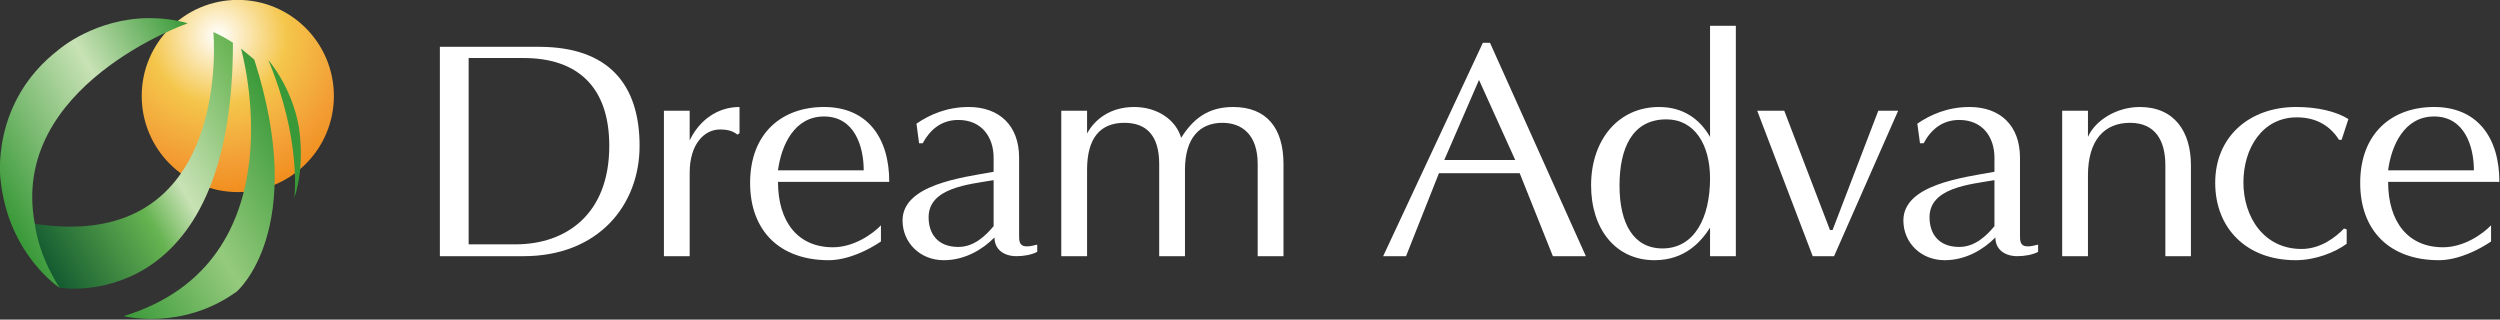
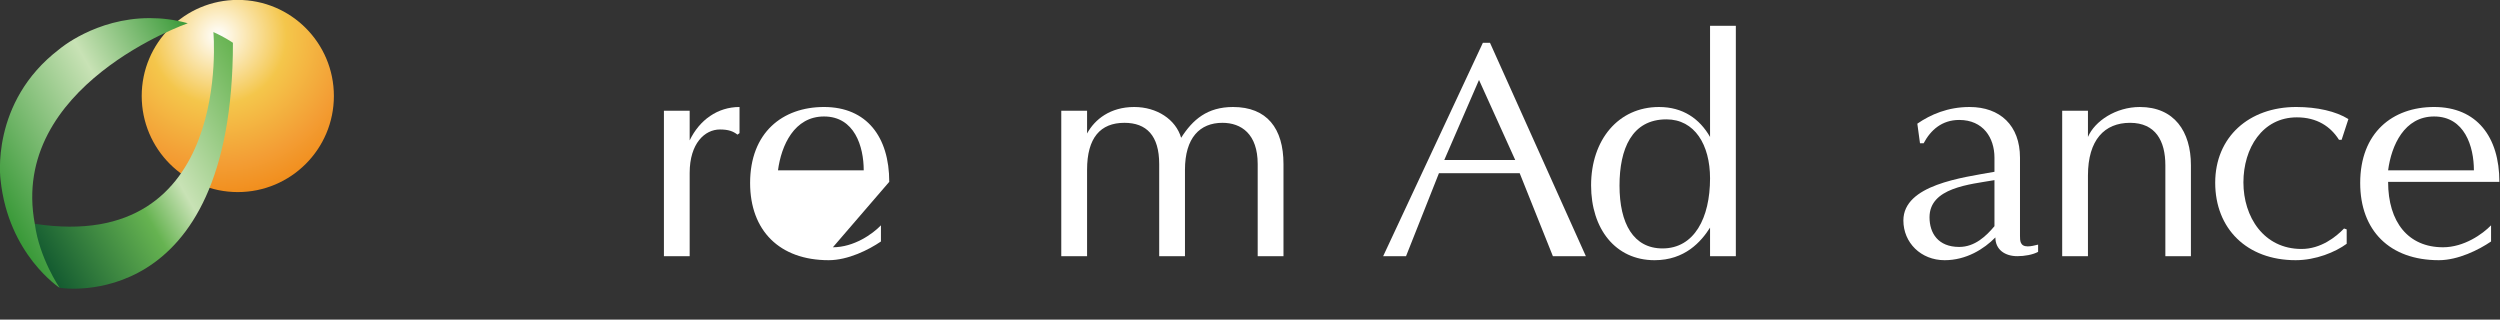
<svg xmlns="http://www.w3.org/2000/svg" xmlns:ns1="http://www.serif.com/" width="100%" height="100%" viewBox="0 0 1095 140" version="1.1" xml:space="preserve" style="fill-rule:evenodd;clip-rule:evenodd;stroke-linejoin:round;stroke-miterlimit:2;">
  <rect x="0" y="0" width="1095" height="140" fill="#333333" stroke="none" />
  <g id="レイヤー-1" ns1:id="レイヤー 1" transform="matrix(4.167,0,0,4.167,0,0)">
    <g transform="matrix(1,0,0,1,67.228,16.514)">
-       <path d="M0,-1.18C0,-7.597 -3.217,-11.593 -10.582,-11.593L-20.993,-11.593L-20.993,10.413L-12.198,10.413C-4.338,10.413 0,5.053 0,-1.18M-3.186,-1.18C-3.186,6.022 -7.739,9.169 -13.039,9.169L-17.969,9.169L-17.969,-10.415L-12.198,-10.415C-6.586,-10.415 -3.186,-7.447 -3.186,-1.18" style="fill:white;fill-rule:nonzero;" />
-     </g>
+       </g>
    <g transform="matrix(1,0,0,1,77.516,24.022)">
      <path d="M0,-9.87C-0.465,-10.234 -0.966,-10.412 -1.844,-10.412C-3.425,-10.412 -5.024,-8.962 -5.024,-5.845L-5.024,2.905L-7.73,2.905L-7.73,-12.382L-5.024,-12.382L-5.024,-9.266C-3.99,-11.414 -2.087,-12.775 0.216,-12.775L0.216,-10.027L0,-9.87Z" style="fill:white;fill-rule:nonzero;" />
    </g>
    <g transform="matrix(1,0,0,1,93.471,19.482)">
-       <path d="M0,-0.369C0,-5.089 -2.368,-8.236 -6.858,-8.236C-11.226,-8.236 -14.626,-5.542 -14.626,-0.247C-14.626,4.747 -11.542,7.867 -6.366,7.867C-4.331,7.867 -2.155,6.776 -0.874,5.901L-0.874,4.201C-1.744,5.112 -3.712,6.509 -5.925,6.509C-9.578,6.509 -11.695,3.869 -11.695,-0.369L0,-0.369ZM-2.684,-1.576L-11.695,-1.576C-11.348,-4.213 -9.979,-7.239 -6.858,-7.239C-3.647,-7.239 -2.684,-4.088 -2.684,-1.576" style="fill:white;fill-rule:nonzero;" />
+       <path d="M0,-0.369C0,-5.089 -2.368,-8.236 -6.858,-8.236C-11.226,-8.236 -14.626,-5.542 -14.626,-0.247C-14.626,4.747 -11.542,7.867 -6.366,7.867C-4.331,7.867 -2.155,6.776 -0.874,5.901L-0.874,4.201C-1.744,5.112 -3.712,6.509 -5.925,6.509L0,-0.369ZM-2.684,-1.576L-11.695,-1.576C-11.348,-4.213 -9.979,-7.239 -6.858,-7.239C-3.647,-7.239 -2.684,-4.088 -2.684,-1.576" style="fill:white;fill-rule:nonzero;" />
    </g>
    <g transform="matrix(1,0,0,1,109.024,12.123)">
-       <path d="M0,14.351L0,13.589C-0.38,13.681 -0.748,13.775 -1.089,13.775C-1.904,13.775 -1.904,13.167 -1.904,12.656L-1.904,4.45C-1.904,1.064 -3.993,-0.876 -7.207,-0.876C-9.478,-0.876 -11.292,-0.089 -12.692,0.876L-12.418,2.937L-12.038,2.937C-11.292,1.546 -10.107,0.485 -8.297,0.485C-5.771,0.485 -4.583,2.361 -4.583,4.45L-4.583,5.934C-7.954,6.54 -14.156,7.296 -14.156,11.051C-14.156,13.38 -12.317,15.227 -9.826,15.227C-7.547,15.227 -5.68,14.046 -4.492,12.834C-4.492,14.135 -3.462,14.804 -2.185,14.804C-1.403,14.804 -0.563,14.651 0,14.351M-4.583,11.652C-5.458,12.685 -6.644,13.833 -8.297,13.833C-10.517,13.833 -11.417,12.382 -11.417,10.716C-11.417,7.603 -7.207,7.263 -4.583,6.812L-4.583,11.652Z" style="fill:white;fill-rule:nonzero;" />
-     </g>
+       </g>
    <g transform="matrix(1,0,0,1,132.198,11.247)">
      <path d="M0,15.68L0,5.994C0,2.845 -1.715,1.663 -3.709,1.663C-6.081,1.663 -7.644,3.237 -7.644,6.601L-7.644,15.68L-10.353,15.68L-10.353,5.994C-10.353,2.995 -11.697,1.663 -14.009,1.663C-16.535,1.663 -17.934,3.237 -17.934,6.601L-17.934,15.68L-20.646,15.68L-20.646,0.393L-17.934,0.393L-17.934,2.784C-17.123,1.299 -15.5,0 -12.975,0C-10.605,0 -8.61,1.299 -8.047,3.237C-6.833,1.328 -5.302,0 -2.591,0C0.965,0 2.711,2.24 2.711,5.994L2.711,15.68L0,15.68Z" style="fill:white;fill-rule:nonzero;" />
    </g>
    <g transform="matrix(1,0,0,1,166.692,4.497)">
      <path d="M0,22.43L-10.077,0L-10.824,0L-21.306,22.43L-18.901,22.43L-15.444,13.711L-6.954,13.711L-3.466,22.43L0,22.43ZM-7.425,12.319L-14.881,12.319L-11.231,3.906L-7.425,12.319Z" style="fill:white;fill-rule:nonzero;" />
    </g>
    <g transform="matrix(1,0,0,1,182.457,3.135)">
      <path d="M0,23.792L0,-0.423L-2.711,-0.423L-2.711,11.258C-3.806,9.353 -5.552,8.112 -8.079,8.112C-12.347,8.112 -15.215,11.56 -15.215,16.347C-15.215,20.913 -12.662,24.215 -8.542,24.215C-5.362,24.215 -3.649,22.276 -2.711,20.79L-2.711,23.792L0,23.792ZM-2.711,15.616C-2.711,19.766 -4.362,22.978 -7.706,22.978C-10.758,22.978 -12.227,20.368 -12.227,16.37C-12.227,12.531 -10.946,9.411 -7.296,9.411C-4.329,9.411 -2.711,12.079 -2.711,15.616" style="fill:white;fill-rule:nonzero;" />
    </g>
    <g transform="matrix(1,0,0,1,192.782,11.64)">
-       <path d="M0,15.287L-2.246,15.287L-8.078,0L-5.236,0L-0.432,12.534L-0.155,12.534L4.648,0L6.736,0L0,15.287Z" style="fill:white;fill-rule:nonzero;" />
-     </g>
+       </g>
    <g transform="matrix(1,0,0,1,214.228,12.123)">
      <path d="M0,14.351L0,13.589C-0.374,13.681 -0.75,13.775 -1.091,13.775C-1.904,13.775 -1.904,13.167 -1.904,12.656L-1.904,4.45C-1.904,1.064 -3.993,-0.876 -7.204,-0.876C-9.482,-0.876 -11.296,-0.089 -12.695,0.876L-12.414,2.937L-12.032,2.937C-11.296,1.546 -10.106,0.485 -8.293,0.485C-5.77,0.485 -4.587,2.361 -4.587,4.45L-4.587,5.934C-7.956,6.54 -14.161,7.296 -14.161,11.051C-14.161,13.38 -12.323,15.227 -9.824,15.227C-7.547,15.227 -5.679,14.046 -4.491,12.834C-4.491,14.135 -3.461,14.804 -2.187,14.804C-1.406,14.804 -0.561,14.651 0,14.351M-4.587,11.652C-5.456,12.685 -6.643,13.833 -8.293,13.833C-10.513,13.833 -11.413,12.382 -11.413,10.716C-11.413,7.603 -7.204,7.263 -4.587,6.812L-4.587,11.652Z" style="fill:white;fill-rule:nonzero;" />
    </g>
    <g transform="matrix(1,0,0,1,227.604,11.247)">
      <path d="M0,15.68L0,6.115C0,3.571 -1.028,1.663 -3.711,1.663C-6.391,1.663 -8.136,3.448 -8.136,7.203L-8.136,15.68L-10.844,15.68L-10.844,0.393L-8.136,0.393L-8.136,3.146C-7.422,1.479 -5.202,0 -2.683,0C0.936,0 2.687,2.572 2.687,6.115L2.687,15.68L0,15.68Z" style="fill:white;fill-rule:nonzero;" />
    </g>
    <g transform="matrix(1,0,0,1,246.133,23.901)">
      <path d="M0,-9.207L-0.279,-9.207C-1.154,-10.596 -2.586,-11.566 -4.707,-11.566C-8.326,-11.566 -10.324,-8.326 -10.324,-4.725C-10.324,-1.121 -8.204,2.268 -4.212,2.268C-2.183,2.268 -0.591,0.998 0.253,0.116L0.531,0.211L0.531,1.723C-0.656,2.598 -2.712,3.448 -4.832,3.448C-9.982,3.448 -13.289,0.116 -13.289,-4.695C-13.289,-9.508 -9.73,-12.655 -4.774,-12.655C-2.563,-12.655 -0.591,-12.2 0.711,-11.386L0,-9.207Z" style="fill:white;fill-rule:nonzero;" />
    </g>
    <g transform="matrix(1,0,0,1,262.714,19.482)">
      <path d="M0,-0.369C0,-5.089 -2.369,-8.236 -6.862,-8.236C-11.229,-8.236 -14.63,-5.542 -14.63,-0.247C-14.63,4.747 -11.54,7.867 -6.361,7.867C-4.339,7.867 -2.154,6.776 -0.875,5.901L-0.875,4.201C-1.75,5.112 -3.712,6.509 -5.924,6.509C-9.577,6.509 -11.696,3.869 -11.696,-0.369L0,-0.369ZM-2.678,-1.576L-11.696,-1.576C-11.351,-4.213 -9.983,-7.239 -6.862,-7.239C-3.652,-7.239 -2.678,-4.088 -2.678,-1.576" style="fill:white;fill-rule:nonzero;" />
    </g>
    <g transform="matrix(0,17.09,17.09,0,18.689,8.022)">
      <circle cx="0.121" cy="0.369" r="0.591" style="fill:url(#_Radial1);" />
    </g>
    <g transform="matrix(22.608,11.525,11.525,-22.608,9.093,15.459)">
-       <path d="M0.455,-0.554C0.455,-0.554 0.698,-0.5 0.826,-0.251C0.826,-0.251 0.978,0.11 0.455,0.638C0.455,0.638 0.424,0.646 0.385,0.654C0.385,0.654 1.011,-0.018 0.455,-0.554Z" style="fill:url(#_Linear2);fill-rule:nonzero;" />
-     </g>
+       </g>
    <g transform="matrix(1,0,0,1,31.404,13.835)">
-       <path d="M0,-0.531C-0.749,-4.763 -3.194,-7.511 -3.194,-7.511C0.326,0.92 -0.469,6.98 -0.469,6.98C0.733,3.389 0,-0.531 0,-0.531" style="fill:rgb(57,153,56);fill-rule:nonzero;" />
-     </g>
+       </g>
    <g transform="matrix(19.672,21.566,21.566,-19.672,4.302,14.729)">
      <path d="M0.207,-0.22C0.301,-0.342 0.439,-0.308 0.439,-0.308C0.439,-0.308 0.935,0.083 0.207,0.747C0.207,0.747 0.172,0.739 0.131,0.721C0.131,0.721 0.772,0.236 0.207,-0.22Z" style="fill:url(#_Linear3);fill-rule:nonzero;" />
    </g>
    <g transform="matrix(23.186,-13.387,-13.387,-23.186,-0.637,20.701)">
      <path d="M0.512,0.374C0.171,0.33 0.056,0.045 0.056,0.045C-0.064,-0.224 0.045,-0.438 0.045,-0.438C0.045,-0.438 0.034,-0.298 0.086,-0.172C0.269,0.349 1,0.21 1,0.21C0.962,0.249 0.921,0.279 0.881,0.302C0.696,0.409 0.512,0.374 0.512,0.374Z" style="fill:url(#_Linear4);fill-rule:nonzero;" />
    </g>
  </g>
  <defs>
    <radialGradient id="_Radial1" cx="0" cy="0" r="1" gradientUnits="userSpaceOnUse" gradientTransform="matrix(0,1,1,0,-0.248,0.248)">
      <stop offset="0" style="stop-color:white;stop-opacity:1" />
      <stop offset="0.42" style="stop-color:rgb(244,198,75);stop-opacity:1" />
      <stop offset="0.78" style="stop-color:rgb(243,158,53);stop-opacity:1" />
      <stop offset="1" style="stop-color:rgb(241,140,26);stop-opacity:1" />
    </radialGradient>
    <linearGradient id="_Linear2" x1="0" y1="0" x2="1" y2="0" gradientUnits="userSpaceOnUse" gradientTransform="matrix(0.544,0.839,0.839,-0.544,0.217,-0.4)">
      <stop offset="0" style="stop-color:rgb(57,153,56);stop-opacity:1" />
      <stop offset="0.48" style="stop-color:rgb(149,202,125);stop-opacity:1" />
      <stop offset="1" style="stop-color:rgb(57,153,56);stop-opacity:1" />
    </linearGradient>
    <linearGradient id="_Linear3" x1="0" y1="0" x2="1" y2="0" gradientUnits="userSpaceOnUse" gradientTransform="matrix(0.214,0.977,0.977,-0.214,0.226,-0.281)">
      <stop offset="0" style="stop-color:rgb(16,87,47);stop-opacity:1" />
      <stop offset="0.42" style="stop-color:rgb(102,179,81);stop-opacity:1" />
      <stop offset="0.58" style="stop-color:rgb(200,226,181);stop-opacity:1" />
      <stop offset="1" style="stop-color:rgb(102,179,81);stop-opacity:1" />
    </linearGradient>
    <linearGradient id="_Linear4" x1="0" y1="0" x2="1" y2="0" gradientUnits="userSpaceOnUse" gradientTransform="matrix(1,-5.55112e-17,-5.55112e-17,-1,0,-0.029)">
      <stop offset="0" style="stop-color:rgb(57,153,56);stop-opacity:1" />
      <stop offset="0.58" style="stop-color:rgb(200,226,181);stop-opacity:1" />
      <stop offset="1" style="stop-color:rgb(57,153,56);stop-opacity:1" />
    </linearGradient>
  </defs>
</svg>